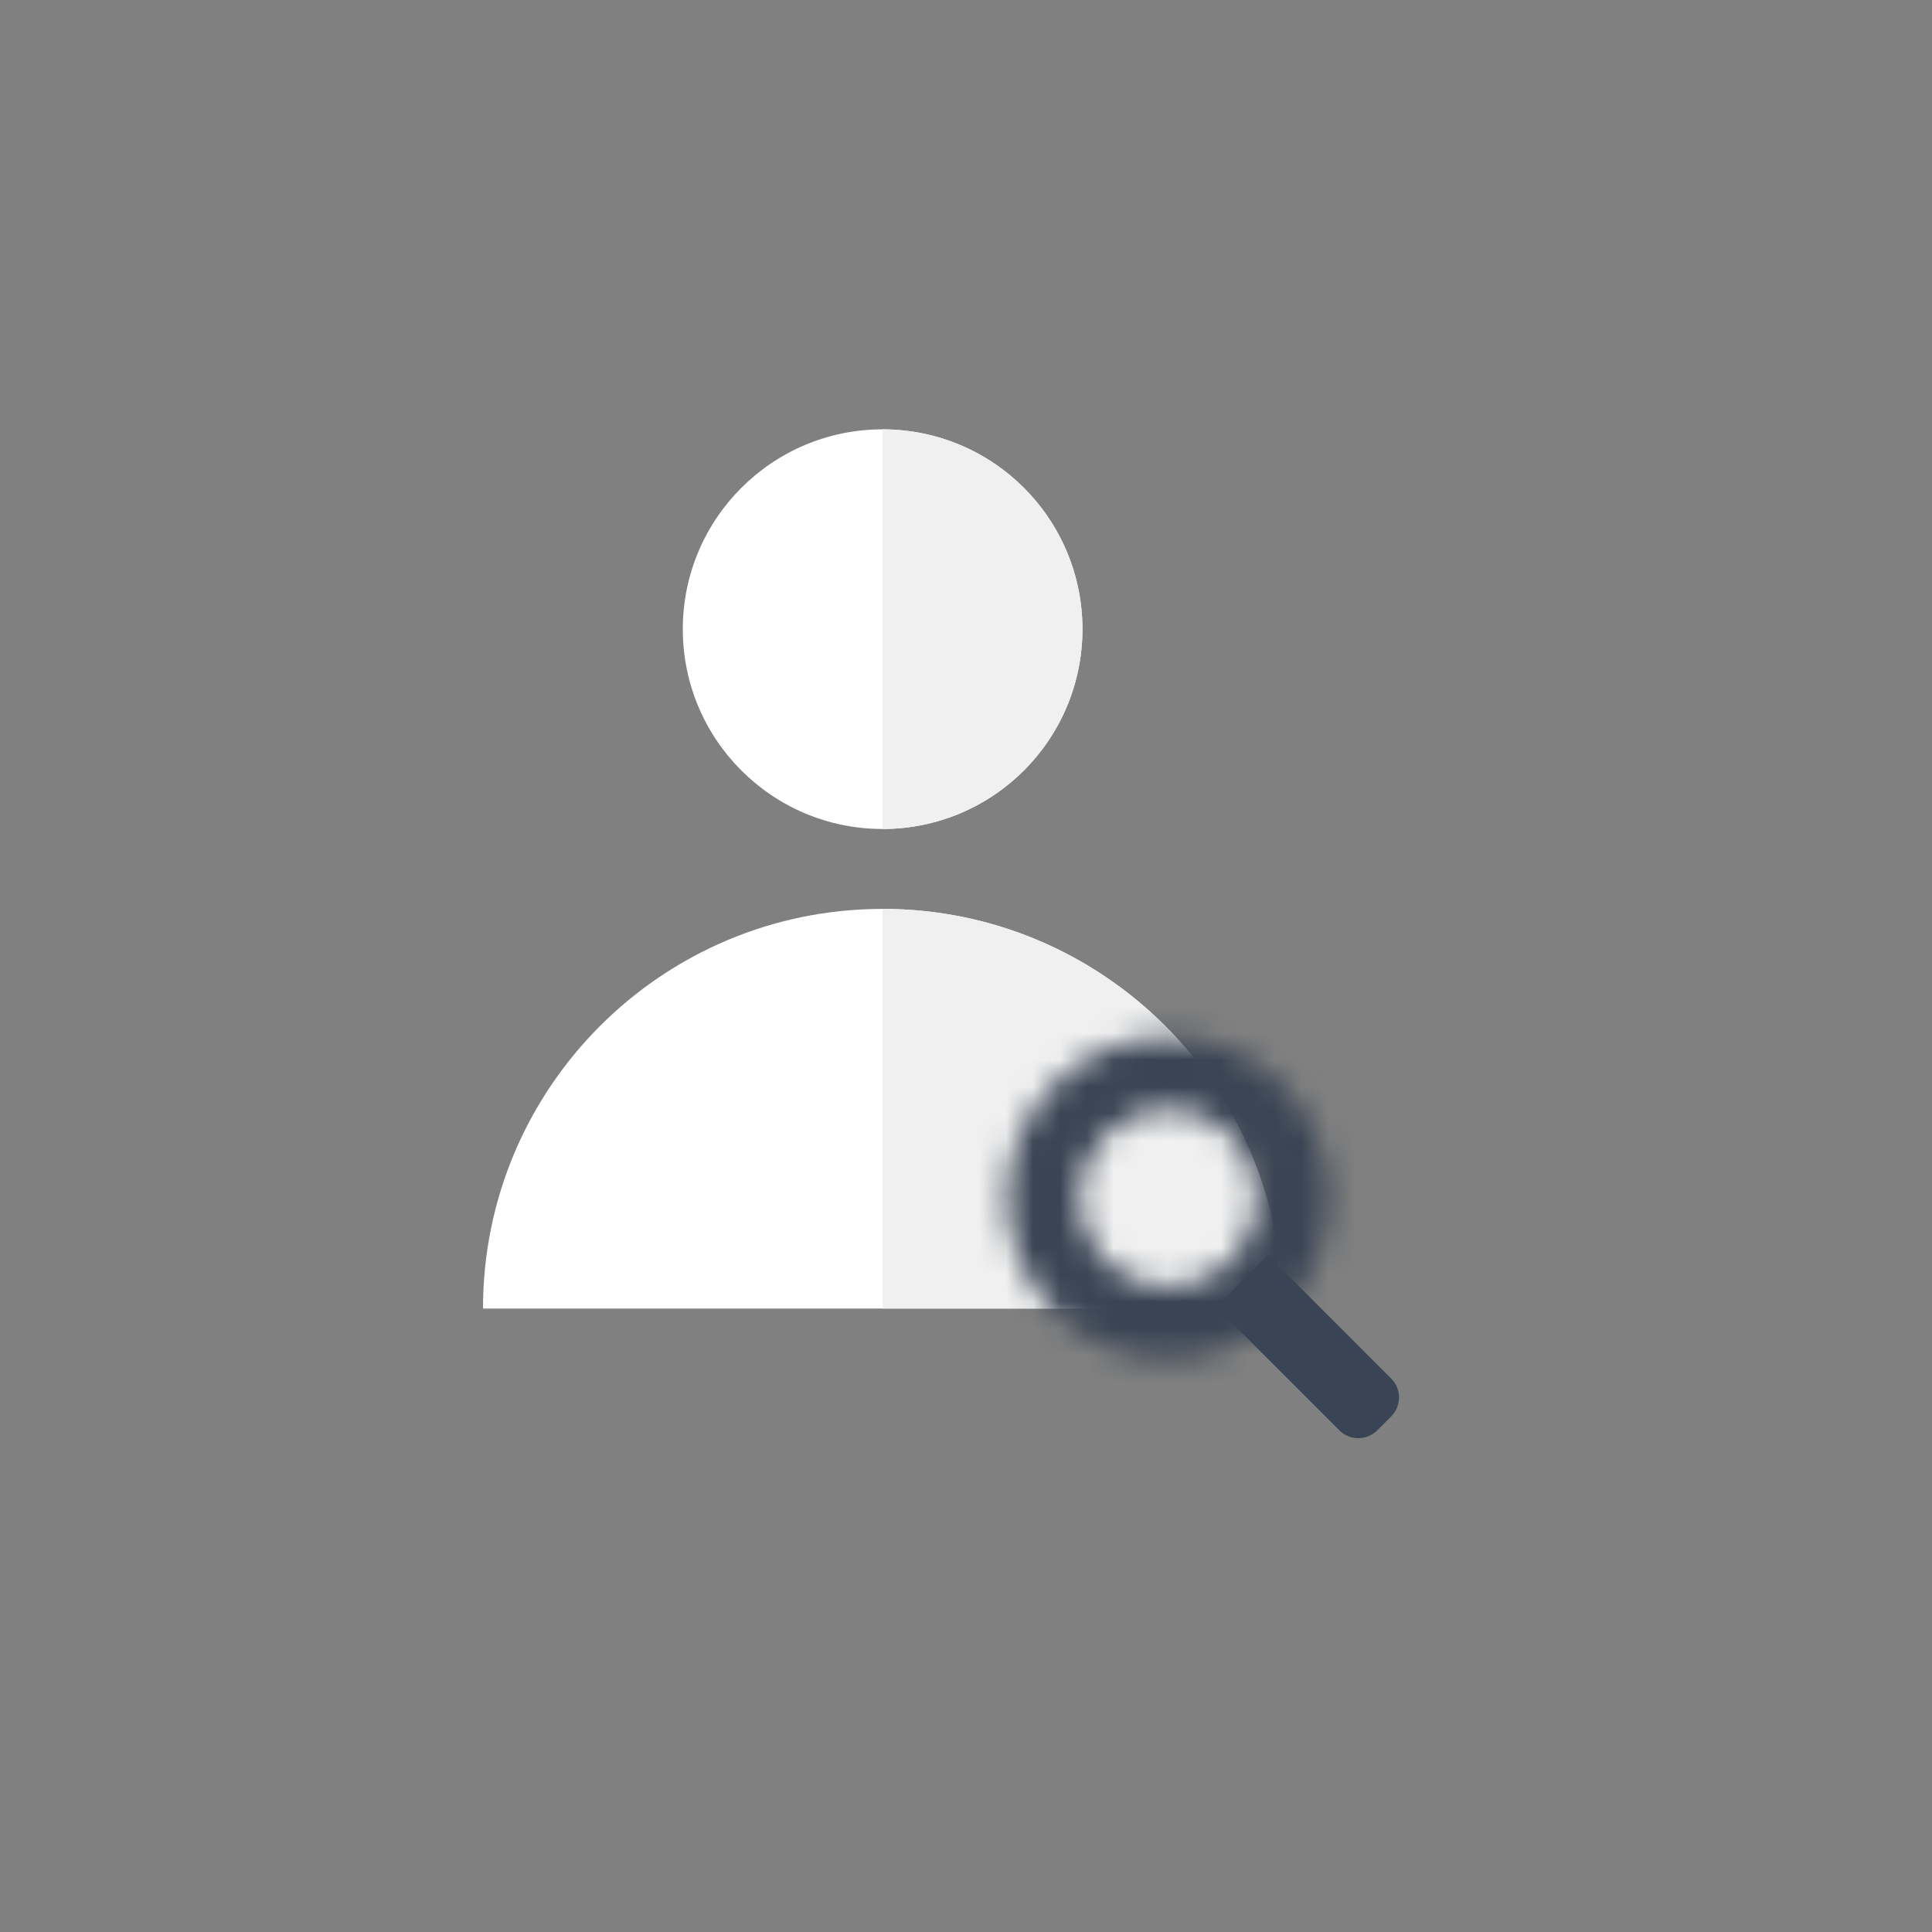
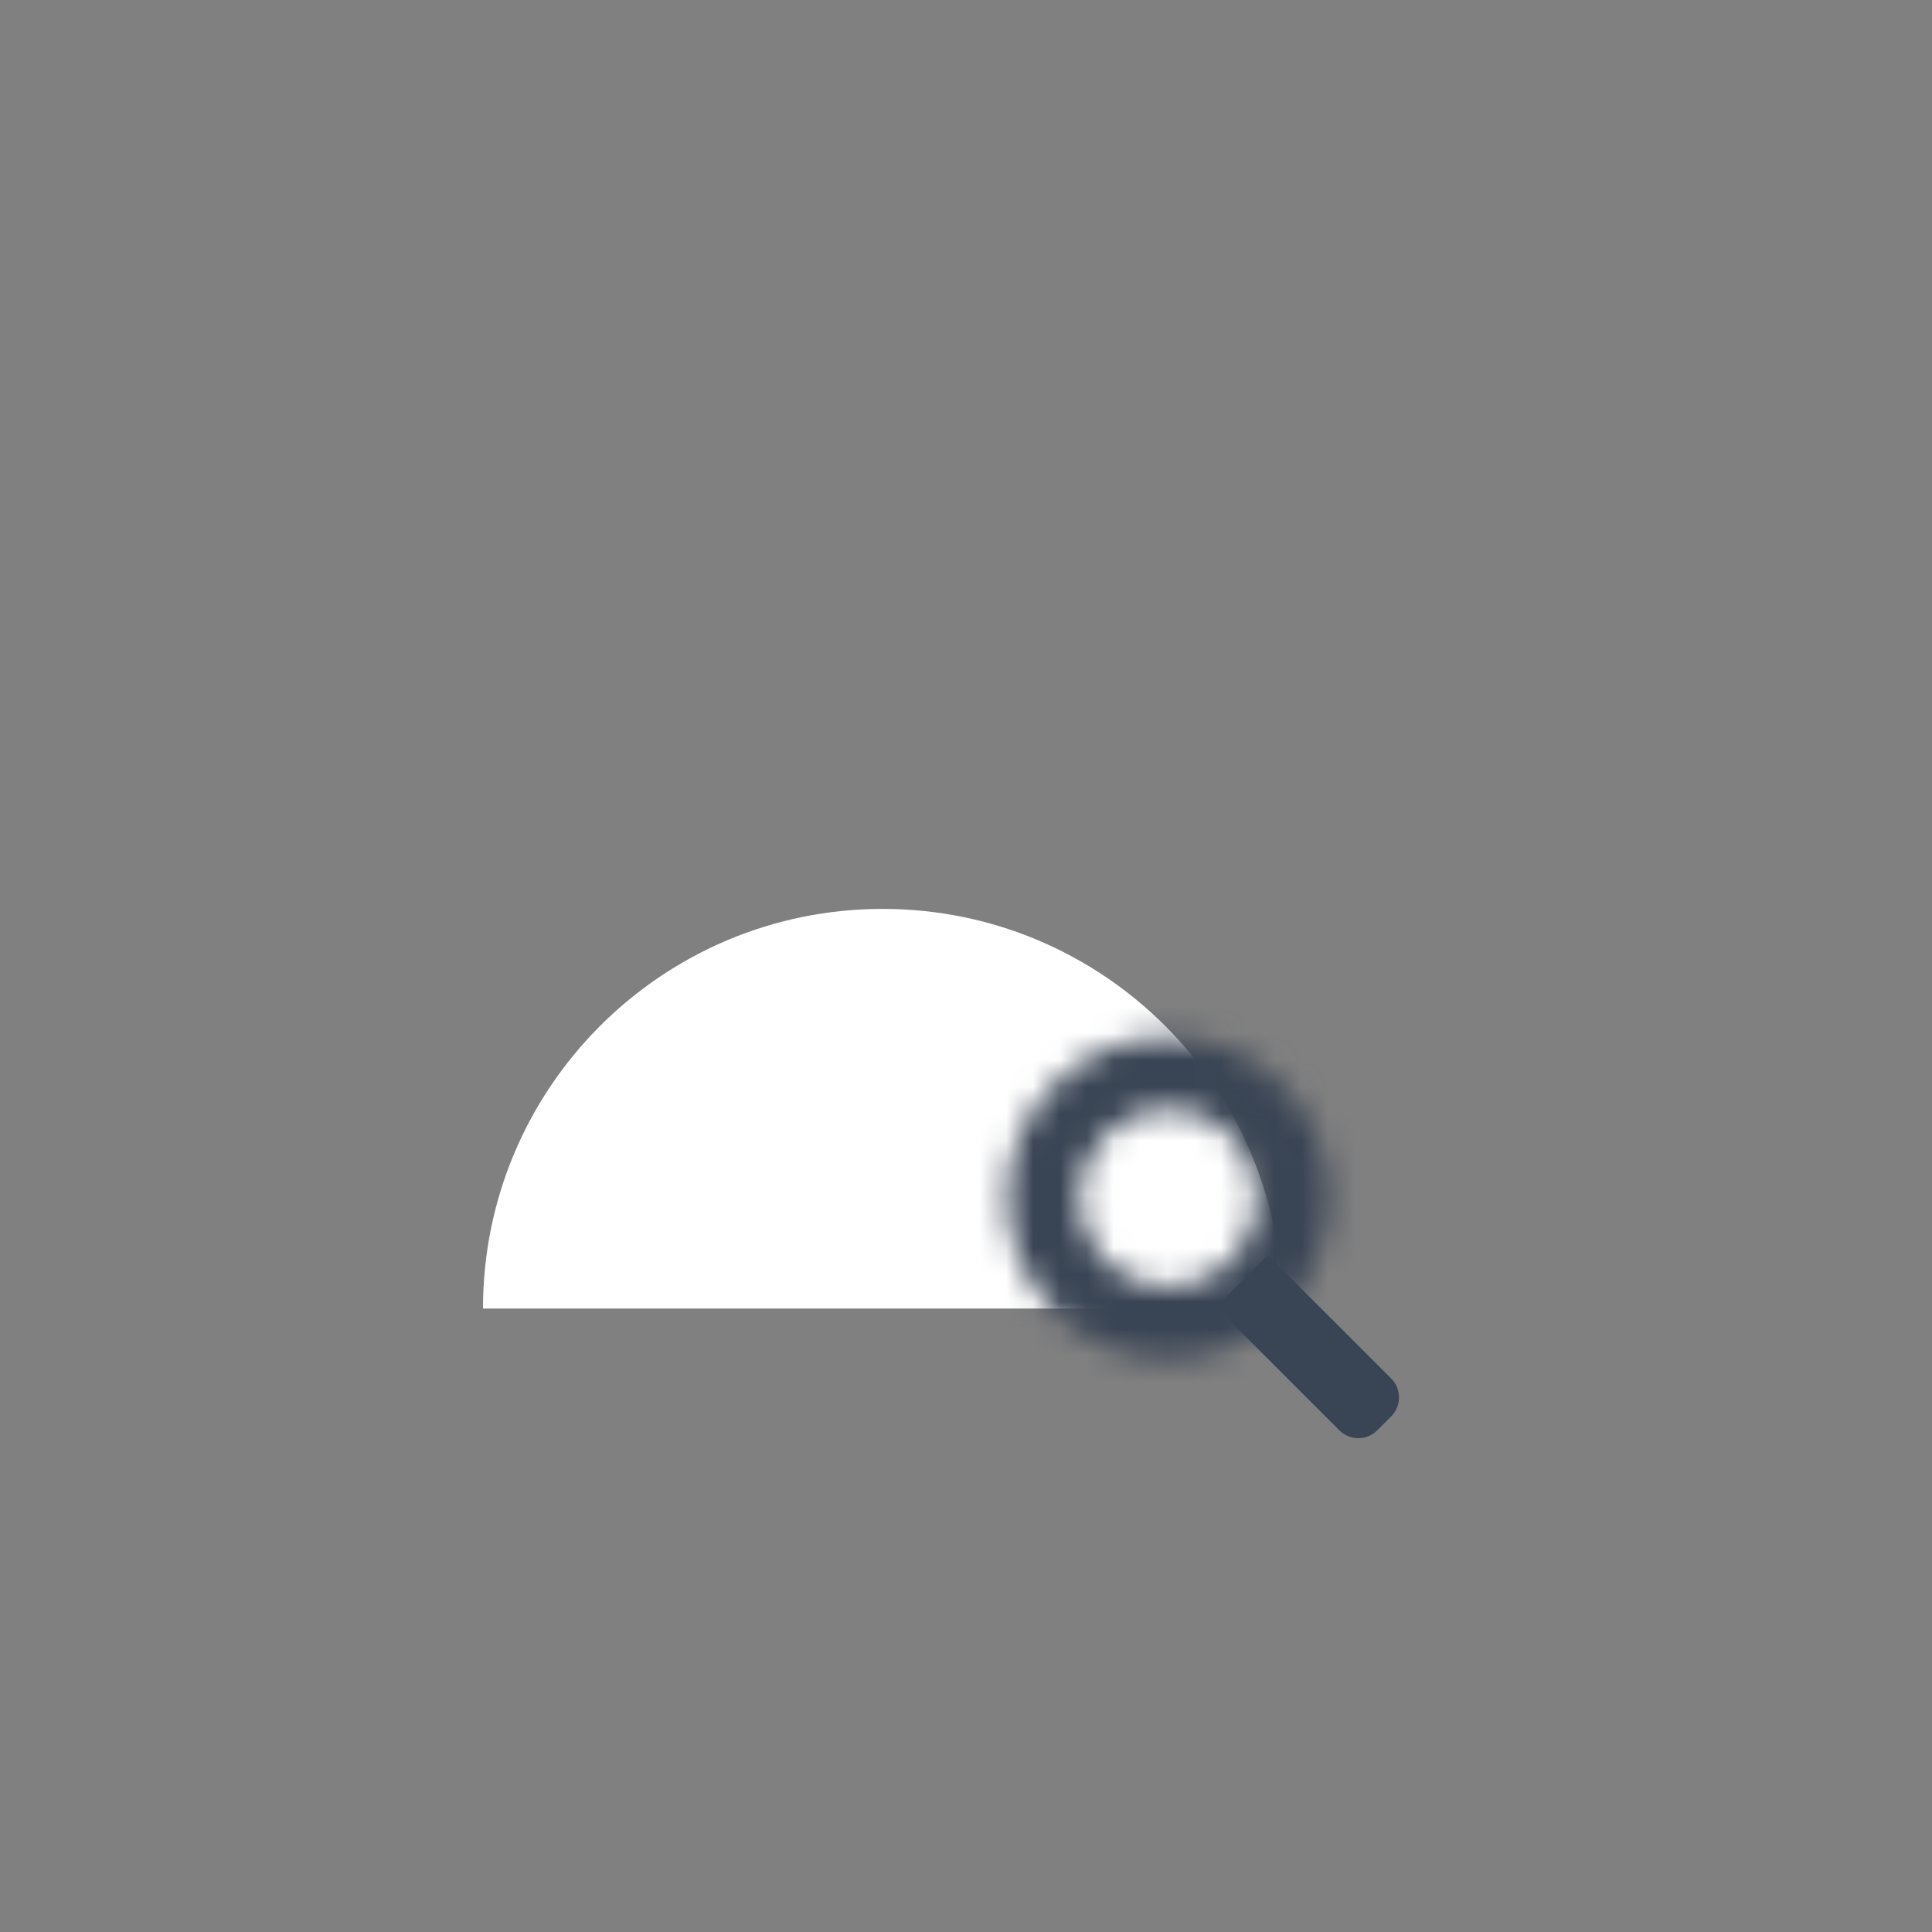
<svg xmlns="http://www.w3.org/2000/svg" width="72" height="72" viewBox="0 0 72 72" fill="none">
  <rect x="0" y="0" width="72" height="72" fill="#808080" stroke="none" />
-   <ellipse cx="32.893" cy="23.447" rx="7.447" ry="7.447" fill="white" />
-   <path d="M32.893 16C33.871 16 34.839 16.193 35.743 16.567C36.646 16.941 37.467 17.49 38.159 18.181C38.85 18.873 39.399 19.694 39.773 20.597C40.147 21.501 40.34 22.469 40.34 23.447C40.34 24.425 40.147 25.393 39.773 26.297C39.399 27.2 38.85 28.021 38.159 28.712C37.467 29.404 36.646 29.953 35.743 30.327C34.839 30.701 33.871 30.894 32.893 30.894L32.893 23.447L32.893 16Z" fill="#F0F0F0" />
  <path d="M18 48.766C18 40.54 24.668 33.872 32.893 33.872C41.119 33.872 47.787 40.54 47.787 48.766H18Z" fill="white" />
-   <path d="M32.894 33.872C41.119 33.872 47.787 40.54 47.787 48.766H32.894V33.872Z" fill="#F0F0F0" />
  <mask id="path-5-inside-1_8902_8009" fill="white">
    <path d="M47.767 40.4C50.108 42.74 50.108 46.536 47.767 48.877C45.426 51.218 41.63 51.218 39.289 48.877C36.949 46.536 36.949 42.74 39.289 40.4C41.63 38.059 45.426 38.059 47.767 40.4ZM41.184 46.983C42.478 48.278 44.578 48.278 45.873 46.983C47.167 45.688 47.167 43.589 45.873 42.294C44.578 40.999 42.478 40.999 41.184 42.294C39.889 43.589 39.889 45.688 41.184 46.983Z" />
  </mask>
  <path d="M47.767 40.4C50.108 42.74 50.108 46.536 47.767 48.877C45.426 51.218 41.63 51.218 39.289 48.877C36.949 46.536 36.949 42.74 39.289 40.4C41.63 38.059 45.426 38.059 47.767 40.4ZM41.184 46.983C42.478 48.278 44.578 48.278 45.873 46.983C47.167 45.688 47.167 43.589 45.873 42.294C44.578 40.999 42.478 40.999 41.184 42.294C39.889 43.589 39.889 45.688 41.184 46.983Z" fill="#F0F0F0" stroke="#394454" stroke-width="8" mask="url(#path-5-inside-1_8902_8009)" />
  <path d="M45.322 48.712L47.253 46.781L51.844 51.373C52.235 51.763 52.235 52.396 51.844 52.787L51.328 53.303C50.937 53.694 50.304 53.694 49.913 53.303L45.322 48.712Z" fill="#394454" />
</svg>